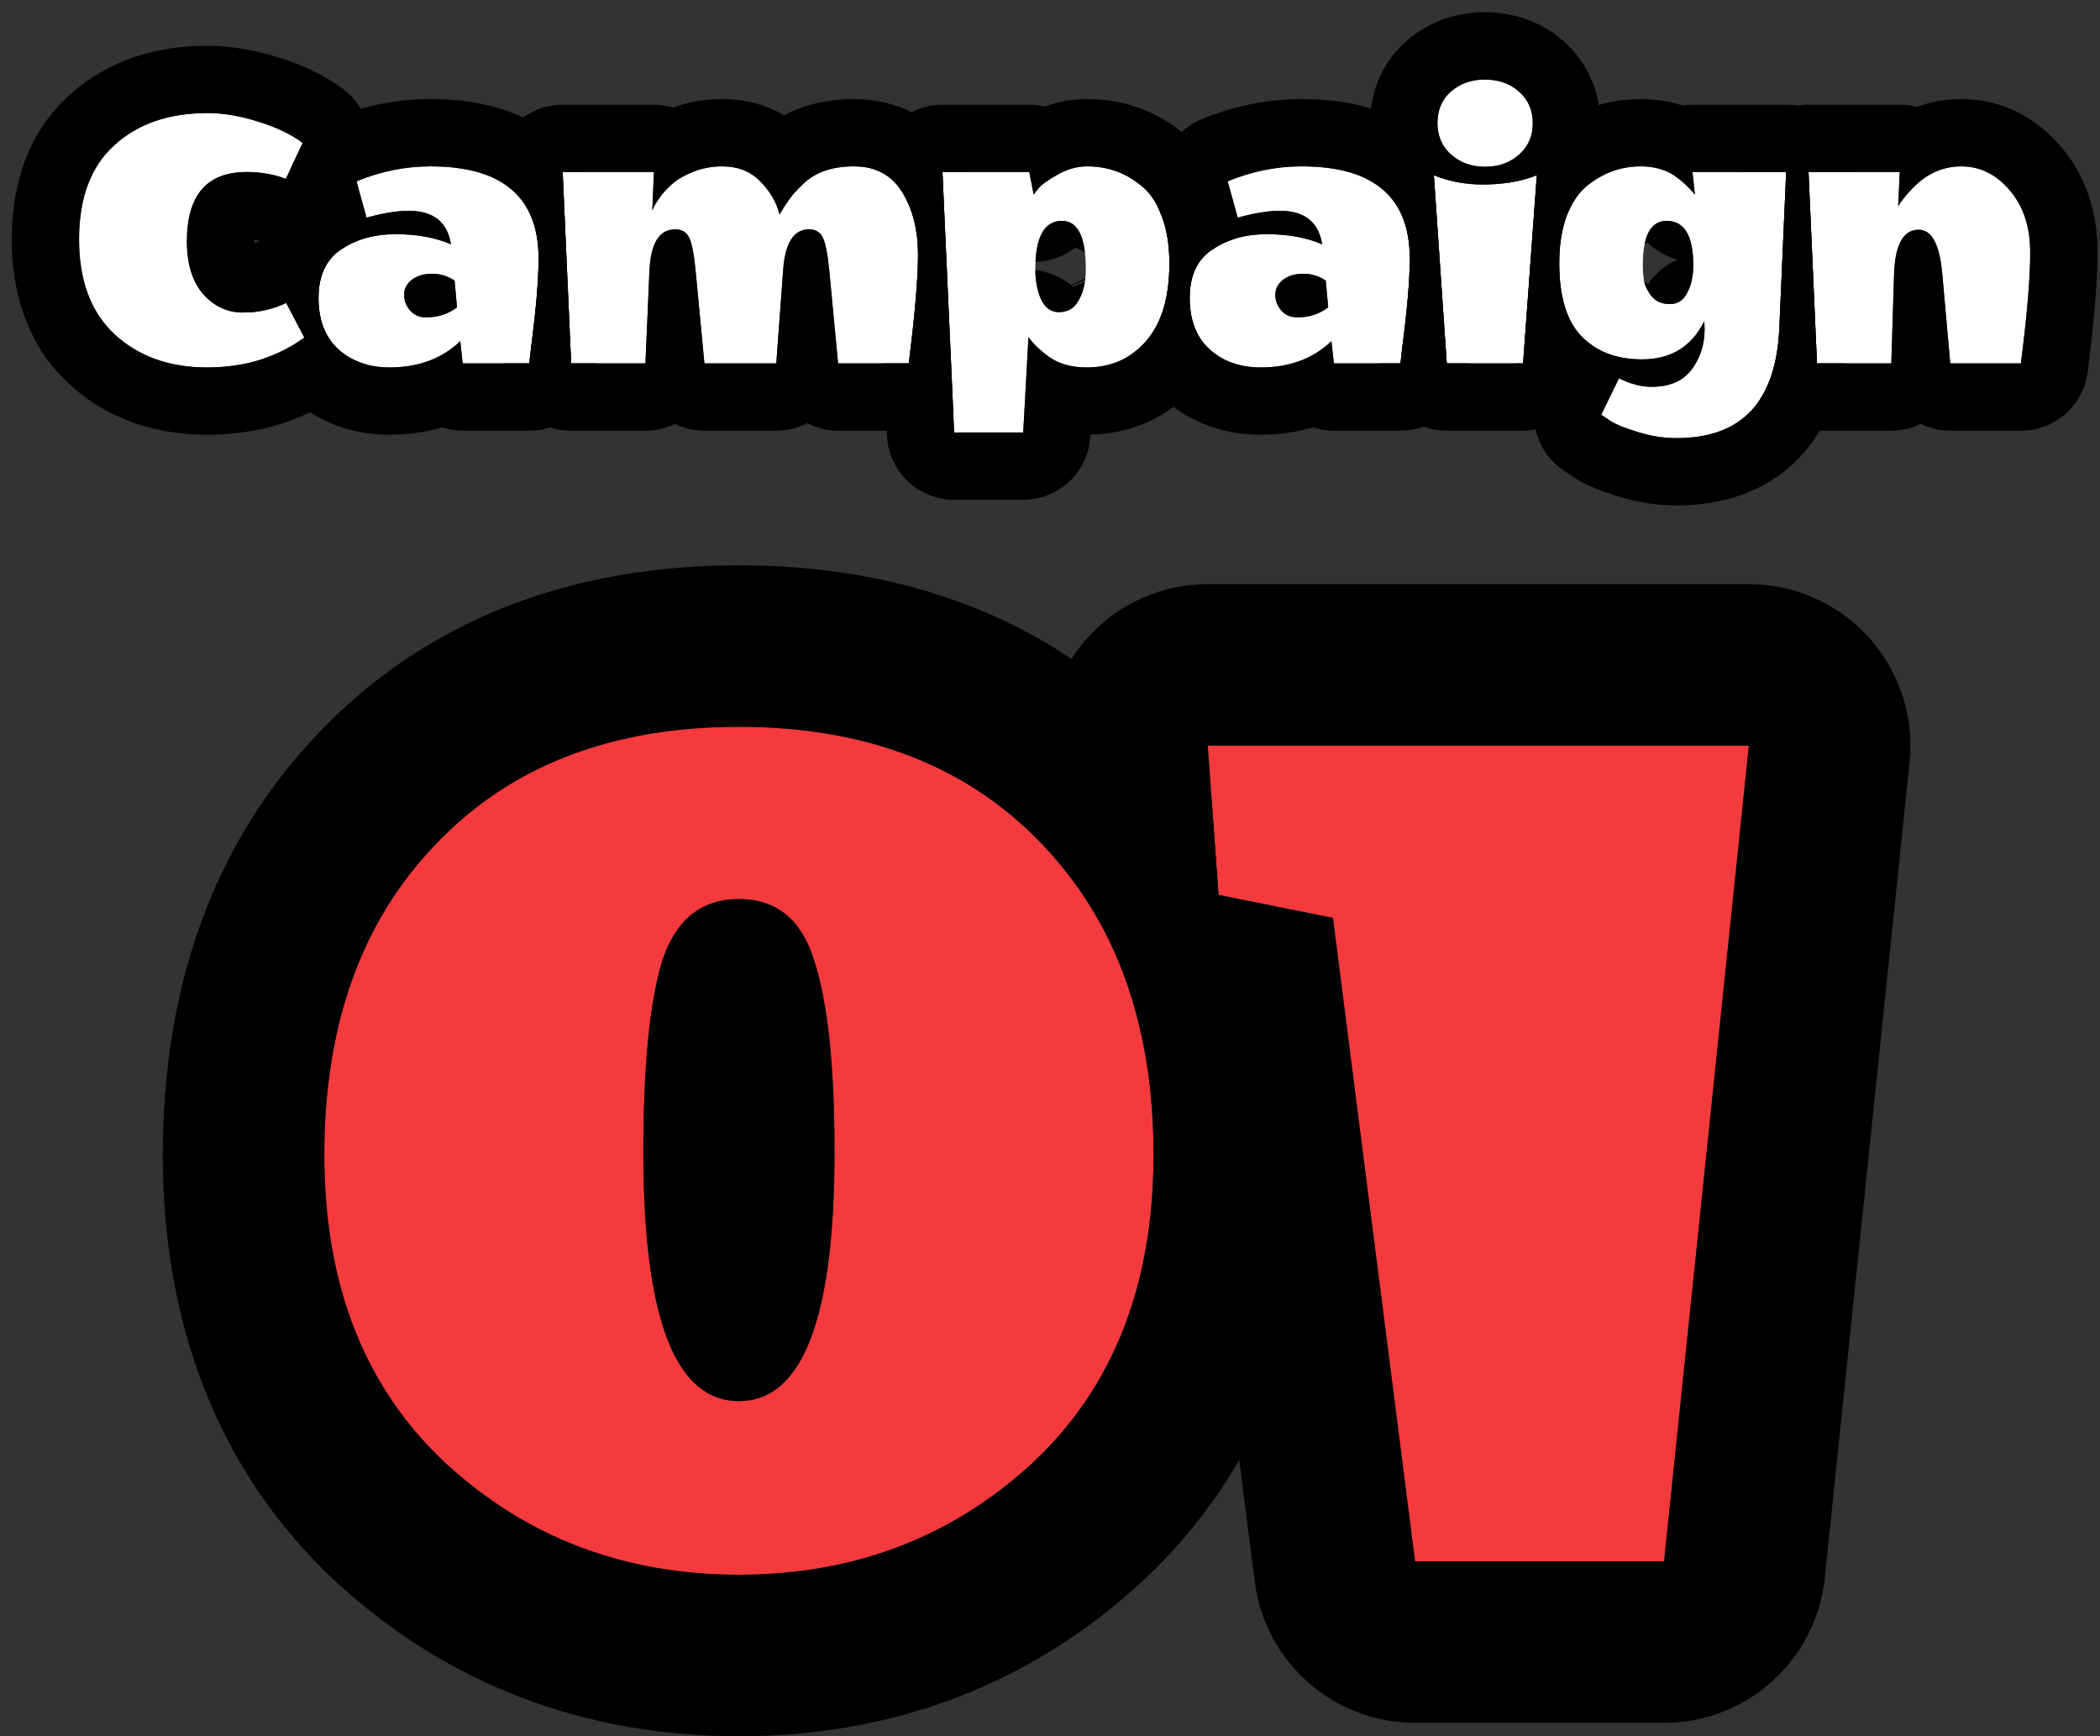
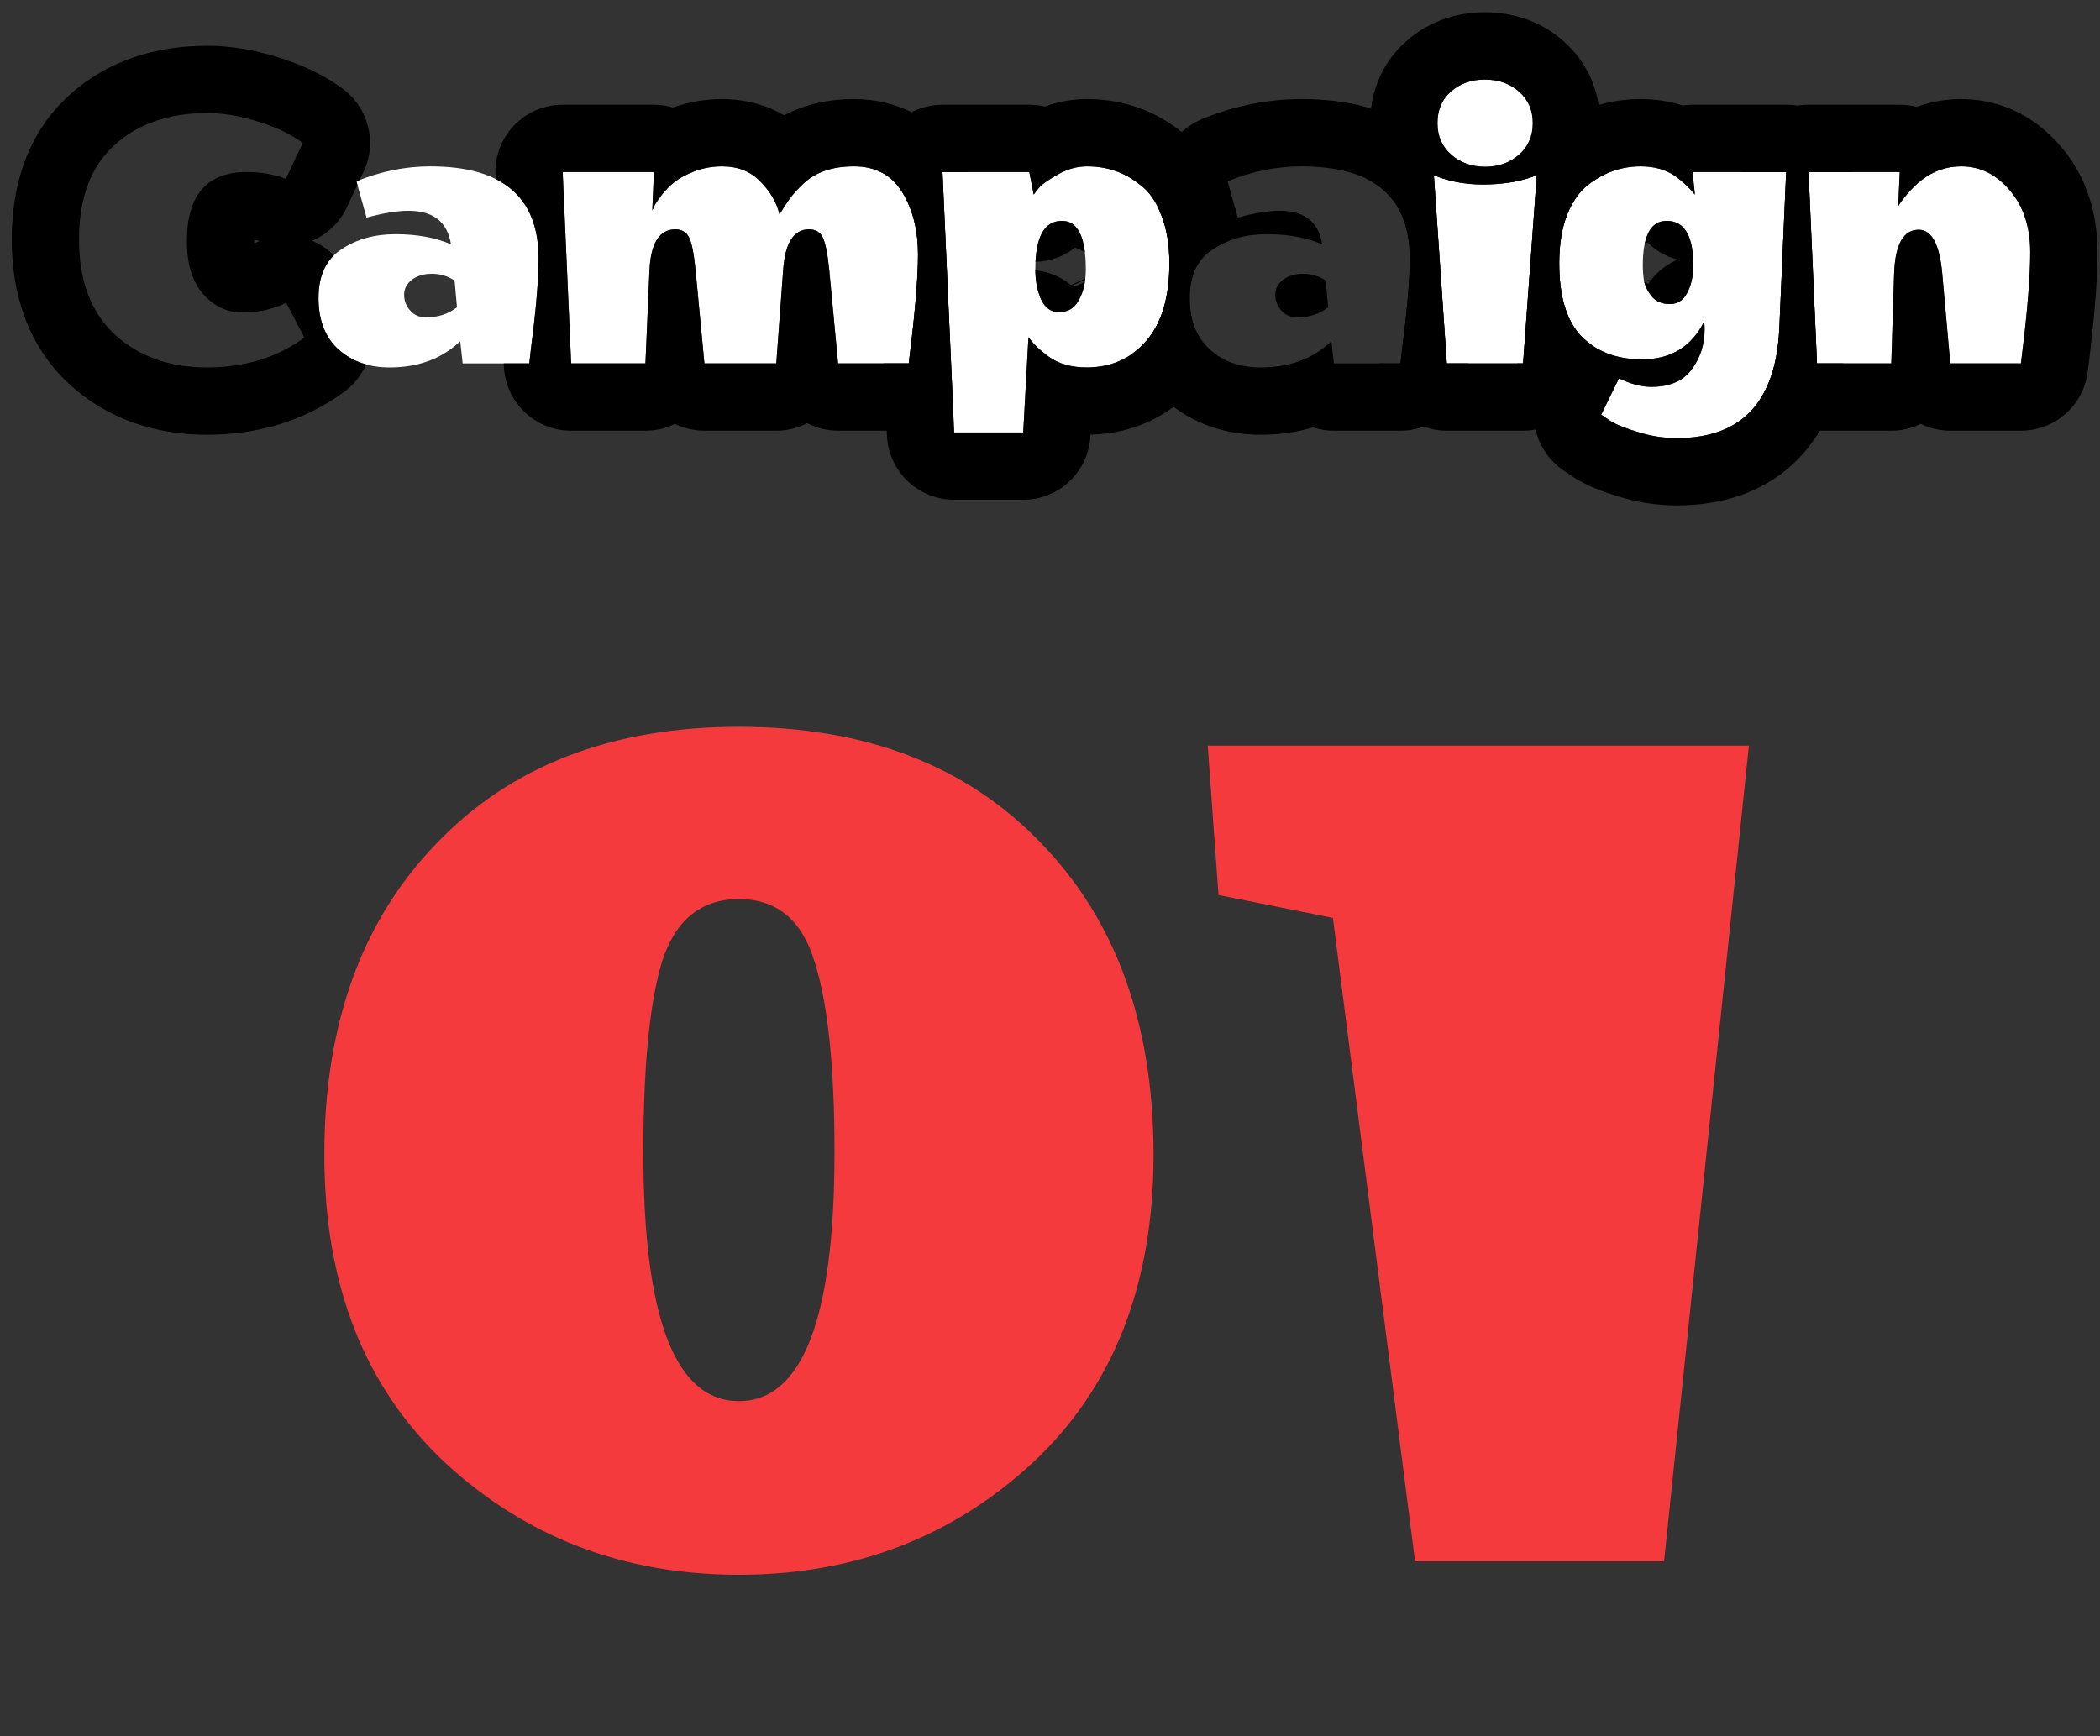
<svg xmlns="http://www.w3.org/2000/svg" width="156" height="129" viewBox="0 0 156 129" fill="none">
  <rect x="0" y="0" width="156" height="129" fill="#333333" stroke="none" />
  <path d="M105.117 116L99.017 68.2L90.517 66.5L89.717 55.4H129.917L123.617 116H105.117Z" fill="#F53A3D" />
  <path d="M60.492 71.4C59.559 68.333 57.692 66.8 54.892 66.8C52.092 66.8 50.192 68.333 49.192 71.4C48.258 74.467 47.792 79.2 47.792 85.6C47.792 97.933 50.158 104.1 54.892 104.1C59.625 104.1 61.992 97.933 61.992 85.6C61.992 79.2 61.492 74.467 60.492 71.4ZM76.692 108.7C70.692 114.233 63.425 117 54.892 117C46.358 117 39.092 114.233 33.092 108.7C27.092 103.1 24.092 95.467 24.092 85.8C24.092 76.133 26.858 68.433 32.392 62.7C37.925 56.9 45.425 54 54.892 54C64.359 54 71.859 56.9 77.392 62.7C82.925 68.433 85.692 76.133 85.692 85.8C85.692 95.467 82.692 103.1 76.692 108.7Z" fill="#F53A3D" />
-   <path d="M129.917 43.4C133.316 43.4 136.555 44.841 138.83 47.365C141.106 49.889 142.204 53.26 141.853 56.641L135.553 117.241C134.917 123.355 129.764 128 123.617 128H105.117C99.077 128 93.978 123.511 93.213 117.52L88.205 78.274L88.163 78.267C86.974 78.029 85.854 77.618 84.826 77.064C83.716 71.837 81.535 67.373 78.281 63.669L77.748 56.263C77.509 52.939 78.662 49.665 80.932 47.226C83.202 44.786 86.384 43.4 89.717 43.4H129.917ZM89.717 55.4L90.517 66.5L99.017 68.2L105.117 116H123.617L129.917 55.4H89.717Z" fill="black" />
-   <path d="M85.691 85.8C85.691 76.133 82.925 68.433 77.392 62.7C72.031 57.081 64.825 54.184 55.773 54.009L54.892 54C45.425 54 37.925 56.9 32.392 62.7C26.858 68.433 24.092 76.133 24.092 85.8C24.092 95.466 27.092 103.1 33.092 108.7C39.092 114.233 46.358 117 54.892 117C63.158 117 70.237 114.404 76.126 109.211L76.691 108.7C82.691 103.1 85.691 95.466 85.691 85.8ZM47.792 85.6C47.792 79.2 48.258 74.467 49.191 71.4C50.191 68.334 52.092 66.8 54.892 66.8C57.692 66.8 59.559 68.334 60.492 71.4C61.492 74.467 61.992 79.2 61.992 85.6L61.985 86.738C61.842 98.313 59.477 104.1 54.892 104.1C50.306 104.099 47.942 98.313 47.799 86.738L47.792 85.6ZM97.691 85.8C97.691 98.149 93.745 109.198 84.88 117.473C84.862 117.489 84.845 117.505 84.827 117.521C76.502 125.199 66.289 129 54.892 129C43.495 129 33.281 125.199 24.956 117.521C24.939 117.505 24.922 117.489 24.904 117.473C16.039 109.198 12.092 98.149 12.092 85.8C12.092 73.727 15.621 62.796 23.757 54.366C31.958 45.8 42.811 42 54.892 42C66.972 42 77.825 45.8 86.025 54.366C87.495 55.889 88.813 57.495 89.988 59.173L90.517 66.5L94.356 67.268C96.636 72.957 97.691 79.208 97.691 85.8Z" fill="black" />
  <path d="M145.686 12.36C147.086 12.36 148.286 12.95 149.286 14.13C150.306 15.31 150.816 16.85 150.816 18.75C150.816 20.63 150.586 23.38 150.126 27H144.876L144.276 20.28C144.076 18.14 143.496 17.07 142.536 17.07C141.396 17.07 140.786 18.15 140.706 20.31L140.496 27H134.976L134.346 12.78H141.126L141.006 15.33C141.106 15.13 141.336 14.82 141.696 14.4C142.056 13.98 142.406 13.64 142.746 13.38C143.626 12.7 144.606 12.36 145.686 12.36Z" fill="white" />
  <path d="M124.557 32.55C123.577 32.55 122.617 32.4 121.677 32.1C120.737 31.82 120.047 31.54 119.607 31.26L118.947 30.81L120.267 28.11C121.127 28.53 121.927 28.74 122.667 28.74C124.027 28.74 125.027 28.31 125.667 27.45C126.307 26.59 126.627 25.6 126.627 24.48C126.627 24.28 126.617 24.08 126.597 23.88C125.657 25.76 124.117 26.7 121.977 26.7C120.097 26.7 118.597 26.13 117.477 24.99C116.377 23.85 115.827 22.04 115.827 19.56C115.827 18.18 116.017 16.99 116.397 15.99C116.797 14.99 117.317 14.24 117.957 13.74C119.137 12.82 120.447 12.36 121.887 12.36C122.887 12.36 123.737 12.6 124.437 13.08C125.017 13.5 125.507 13.96 125.907 14.46L125.727 12.78H132.687L132.177 24.45C131.917 29.85 129.377 32.55 124.557 32.55ZM123.807 16.41C122.627 16.41 122.037 17.51 122.037 19.71C122.037 20.11 122.067 20.5 122.127 20.88C122.207 21.26 122.397 21.64 122.697 22.02C123.017 22.4 123.467 22.59 124.047 22.59C124.627 22.59 125.057 22.31 125.337 21.75C125.637 21.19 125.787 20.51 125.787 19.71C125.787 17.51 125.127 16.41 123.807 16.41Z" fill="white" />
  <path d="M113.654 13.2L114.164 13.02L113.144 27H107.474L106.514 13.02C107.654 13.48 108.864 13.71 110.144 13.71C111.444 13.71 112.614 13.54 113.654 13.2ZM110.324 12.39C109.324 12.39 108.484 12.09 107.804 11.49C107.124 10.89 106.784 10.11 106.784 9.15C106.784 8.17 107.114 7.39 107.774 6.81C108.454 6.21 109.294 5.91 110.294 5.91C111.314 5.91 112.164 6.21 112.844 6.81C113.524 7.41 113.864 8.19 113.864 9.15C113.864 10.11 113.524 10.89 112.844 11.49C112.164 12.09 111.324 12.39 110.324 12.39Z" fill="white" />
-   <path d="M93.656 27.3C92.116 27.3 90.846 26.85 89.846 25.95C88.866 25.05 88.376 23.78 88.376 22.14C88.376 20.48 88.936 19.28 90.056 18.54C91.176 17.78 92.526 17.4 94.106 17.4C95.686 17.4 97.056 17.65 98.216 18.15C97.956 16.49 96.906 15.66 95.066 15.66C94.226 15.66 93.186 15.83 91.946 16.17L91.196 13.47C92.996 12.73 94.826 12.36 96.686 12.36C102.046 12.36 104.726 14.64 104.726 19.2C104.726 20.76 104.546 22.92 104.186 25.68L104.036 27H99.086L98.906 25.35C97.546 26.65 95.796 27.3 93.656 27.3ZM96.356 23.58C97.256 23.58 98.026 23.33 98.666 22.83L98.486 20.85C97.986 20.51 97.426 20.34 96.806 20.34C96.206 20.34 95.706 20.49 95.306 20.79C94.926 21.09 94.736 21.46 94.736 21.9C94.736 22.34 94.886 22.73 95.186 23.07C95.486 23.41 95.876 23.58 96.356 23.58Z" fill="white" />
  <path d="M80.72 27.3C79.6 27.3 78.67 27.04 77.93 26.52C77.27 26.04 76.76 25.55 76.4 25.05L76.01 32.13H70.88L70.01 12.78H76.46L76.79 14.46C76.89 14.3 77.04 14.11 77.24 13.89C77.46 13.65 77.91 13.34 78.59 12.96C79.29 12.56 80.01 12.36 80.75 12.36C81.49 12.36 82.18 12.47 82.82 12.69C83.48 12.91 84.12 13.27 84.74 13.77C85.38 14.25 85.89 14.99 86.27 15.99C86.67 16.99 86.87 18.18 86.87 19.56C86.87 22.08 86.3 24 85.16 25.32C84.02 26.64 82.54 27.3 80.72 27.3ZM78.89 16.41C77.57 16.41 76.91 17.61 76.91 20.01C76.91 20.85 77.05 21.59 77.33 22.23C77.63 22.87 78.07 23.19 78.65 23.19C79.23 23.19 79.67 22.98 79.97 22.56C80.43 21.92 80.66 21.07 80.66 20.01C80.66 17.61 80.07 16.41 78.89 16.41Z" fill="white" />
  <path d="M63.427 12.36C65.047 12.36 66.247 13 67.027 14.28C67.807 15.56 68.197 17.1 68.197 18.9C68.197 20.68 67.967 23.38 67.507 27H62.257L61.597 20.04C61.477 18.84 61.317 18.04 61.117 17.64C60.917 17.24 60.577 17.04 60.097 17.04C58.957 17.04 58.317 18.05 58.177 20.07L57.667 27H52.327L51.667 20.04C51.547 18.84 51.387 18.04 51.187 17.64C50.987 17.24 50.647 17.04 50.167 17.04C48.987 17.04 48.347 18.05 48.247 20.07L47.947 27H42.427L41.797 12.78H48.577L48.457 15.63C48.497 15.55 48.547 15.44 48.607 15.3C48.687 15.14 48.867 14.87 49.147 14.49C49.447 14.11 49.777 13.78 50.137 13.5C50.497 13.22 50.987 12.96 51.607 12.72C52.247 12.48 52.927 12.36 53.647 12.36C54.807 12.36 55.747 12.73 56.467 13.47C57.207 14.21 57.687 15.03 57.907 15.93C58.207 15.43 58.467 15.03 58.687 14.73C58.907 14.43 59.237 14.07 59.677 13.65C60.577 12.79 61.827 12.36 63.427 12.36Z" fill="white" />
  <path d="M28.939 27.3C27.399 27.3 26.129 26.85 25.129 25.95C24.149 25.05 23.659 23.78 23.659 22.14C23.659 20.48 24.219 19.28 25.339 18.54C26.459 17.78 27.809 17.4 29.389 17.4C30.969 17.4 32.339 17.65 33.499 18.15C33.239 16.49 32.189 15.66 30.349 15.66C29.509 15.66 28.469 15.83 27.229 16.17L26.479 13.47C28.279 12.73 30.109 12.36 31.969 12.36C37.329 12.36 40.009 14.64 40.009 19.2C40.009 20.76 39.829 22.92 39.469 25.68L39.319 27H34.369L34.189 25.35C32.829 26.65 31.079 27.3 28.939 27.3ZM31.639 23.58C32.539 23.58 33.309 23.33 33.949 22.83L33.769 20.85C33.269 20.51 32.709 20.34 32.089 20.34C31.489 20.34 30.989 20.49 30.589 20.79C30.209 21.09 30.019 21.46 30.019 21.9C30.019 22.34 30.169 22.73 30.469 23.07C30.769 23.41 31.159 23.58 31.639 23.58Z" fill="white" />
-   <path d="M15.413 8.4C16.573 8.4 17.823 8.61 19.163 9.03C20.523 9.45 21.633 9.98 22.493 10.62L21.233 13.29C20.353 12.95 19.383 12.78 18.323 12.78C15.363 12.78 13.883 14.5 13.883 17.94C13.883 19.6 14.283 20.9 15.083 21.84C15.903 22.76 16.883 23.22 18.023 23.22C19.183 23.22 20.263 22.98 21.263 22.5L22.613 25.08C20.593 26.56 18.183 27.3 15.383 27.3C12.583 27.3 10.293 26.48 8.513 24.84C6.753 23.2 5.873 20.85 5.873 17.79C5.873 14.71 6.743 12.38 8.483 10.8C10.223 9.2 12.533 8.4 15.413 8.4Z" fill="white" />
  <path d="M150.816 18.75C150.816 16.85 150.306 15.31 149.286 14.13C148.286 12.95 147.086 12.36 145.687 12.36C144.607 12.36 143.626 12.7 142.746 13.38C142.406 13.64 142.056 13.98 141.696 14.4C141.336 14.82 141.106 15.13 141.006 15.33L141.126 12.78H134.347L134.977 27H140.496L140.706 20.31C140.786 18.15 141.396 17.07 142.536 17.07C143.496 17.07 144.076 18.14 144.276 20.28L144.876 27H150.126C150.528 23.833 150.755 21.331 150.806 19.496L150.816 18.75ZM155.816 18.75C155.816 20.954 155.553 23.957 155.086 27.63C154.769 30.128 152.644 32 150.126 32H144.876C144.093 32 143.349 31.818 142.686 31.494C142.024 31.817 141.281 32 140.496 32H134.977C133.201 32 131.635 31.072 130.747 29.667C131.594 28.367 132.072 26.629 132.177 24.45L132.688 12.78H129.348C129.348 11.495 129.841 10.256 130.733 9.323C131.677 8.337 132.982 7.78 134.347 7.78H141.126C141.551 7.78 141.97 7.834 142.374 7.938C143.417 7.56 144.528 7.36 145.687 7.36L145.97 7.364C148.862 7.446 151.291 8.781 153.068 10.86H153.069C153.073 10.865 153.077 10.87 153.081 10.875C153.087 10.883 153.094 10.89 153.101 10.898H153.1C155.044 13.166 155.816 15.938 155.816 18.75Z" fill="black" />
  <path d="M113.145 27L114.164 13.02L113.654 13.2C113.132 13.371 112.578 13.497 111.99 13.582C112.616 12.206 113.531 10.853 114.879 9.8L115.266 9.51C117.203 8.117 119.449 7.36 121.887 7.36C122.918 7.36 123.968 7.504 124.987 7.836C125.231 7.8 125.478 7.78 125.728 7.78H132.688C134.051 7.78 135.356 8.337 136.299 9.322C137.192 10.255 137.687 11.495 137.687 12.78H134.347L134.869 24.579L132.177 24.45L132.688 12.78H125.728L125.907 14.46C125.507 13.96 125.017 13.5 124.438 13.08C123.738 12.6 122.887 12.36 121.887 12.36C120.447 12.36 119.137 12.82 117.957 13.74C117.317 14.24 116.797 14.99 116.397 15.99L116.264 16.374C115.973 17.291 115.827 18.352 115.827 19.56C115.827 22.04 116.378 23.85 117.478 24.99C118.598 26.13 120.098 26.7 121.978 26.7C124.117 26.7 125.657 25.76 126.597 23.88C126.617 24.08 126.627 24.28 126.627 24.48C126.627 25.6 126.307 26.59 125.667 27.45C125.027 28.31 124.027 28.74 122.667 28.74C121.927 28.74 121.127 28.53 120.268 28.11L118.947 30.81L119.607 31.26C120.047 31.54 120.737 31.82 121.677 32.1C122.617 32.4 123.578 32.55 124.558 32.55C129.377 32.55 131.917 29.85 132.177 24.45L134.869 24.579L134.977 27H136.931C136.513 29.553 135.557 31.997 133.719 33.951C131.242 36.584 127.911 37.55 124.558 37.55C123.09 37.55 121.649 37.327 120.25 36.891V36.892C120.225 36.884 120.2 36.876 120.175 36.868C120.169 36.866 120.163 36.865 120.157 36.863V36.862C119.113 36.547 117.928 36.118 116.923 35.478C116.878 35.45 116.834 35.421 116.79 35.392L116.131 34.941C114.164 33.6 113.426 31.07 114.328 28.896C114.187 28.767 114.047 28.633 113.91 28.494C113.9 28.483 113.889 28.473 113.879 28.462C113.435 28.002 113.052 27.512 112.721 27H113.145ZM125.787 19.71C125.787 20.51 125.637 21.19 125.337 21.75C125.057 22.31 124.627 22.59 124.047 22.59C123.467 22.59 123.017 22.399 122.697 22.02C122.408 21.654 122.222 21.288 122.137 20.922C122.172 20.943 122.208 20.967 122.245 20.987C122.313 21.025 122.381 21.058 122.447 21.09C122.515 20.989 122.587 20.89 122.661 20.795L122.127 20.88L122.688 20.761C123.206 20.112 123.872 19.611 124.617 19.289C123.788 19.068 123.015 18.635 122.386 18.01C122.316 18.047 122.246 18.087 122.176 18.13C122.413 16.983 122.956 16.41 123.808 16.41C125.127 16.41 125.787 17.51 125.787 19.71Z" fill="black" />
  <path d="M110.294 0.91C112.369 0.91 114.444 1.553 116.152 3.061C117.977 4.671 118.864 6.851 118.864 9.15C118.864 9.741 118.804 10.324 118.685 10.892C118.991 11.54 119.157 12.252 119.162 12.983C118.747 13.186 118.344 13.438 117.957 13.74C117.317 14.24 116.797 14.99 116.397 15.99C116.017 16.99 115.827 18.18 115.827 19.56C115.827 22.04 116.377 23.85 117.477 24.99C117.719 25.236 117.979 25.454 118.256 25.646L118.131 27.364C117.94 29.977 115.764 32 113.144 32H107.475C104.846 32 102.666 29.965 102.486 27.343L102.463 27H104.036L104.185 25.68C104.545 22.92 104.726 20.76 104.726 19.2C104.726 16.323 103.658 14.354 101.523 13.292C101.478 12.468 101.636 11.66 101.971 10.933C101.876 10.49 101.817 10.038 101.795 9.58L101.784 9.15L101.794 8.731C101.891 6.642 102.719 4.596 104.474 3.054C106.162 1.568 108.214 0.91 110.294 0.91ZM113.654 13.2C112.614 13.54 111.444 13.71 110.144 13.71C108.865 13.71 107.655 13.479 106.515 13.02L107.475 27H113.144L114.164 13.02L113.654 13.2ZM110.294 5.91C109.294 5.91 108.454 6.21 107.774 6.81L107.654 6.921C107.074 7.488 106.784 8.232 106.784 9.15C106.784 10.11 107.125 10.89 107.805 11.49C108.485 12.09 109.324 12.39 110.324 12.39C111.324 12.39 112.165 12.09 112.845 11.49C113.524 10.89 113.864 10.11 113.864 9.15C113.864 8.19 113.525 7.41 112.845 6.81C112.165 6.21 111.314 5.91 110.294 5.91Z" fill="black" />
  <path d="M104.726 19.2C104.726 14.64 102.046 12.36 96.686 12.36C94.826 12.36 92.996 12.73 91.196 13.47L91.946 16.17C93.186 15.83 94.227 15.66 95.066 15.66C96.906 15.66 97.956 16.491 98.216 18.15C97.056 17.65 95.686 17.4 94.106 17.4C92.526 17.4 91.176 17.78 90.056 18.54C88.936 19.28 88.376 20.48 88.376 22.14C88.376 23.78 88.866 25.05 89.846 25.95C90.846 26.85 92.116 27.3 93.656 27.3C95.796 27.3 97.546 26.65 98.906 25.35L99.086 27H104.036L104.186 25.68C104.501 23.265 104.678 21.31 104.718 19.814L104.726 19.2ZM96.806 20.34C97.426 20.34 97.986 20.51 98.486 20.85L98.666 22.83C98.026 23.33 97.256 23.58 96.356 23.58C95.876 23.58 95.486 23.41 95.186 23.07C94.886 22.73 94.736 22.34 94.736 21.9C94.736 21.46 94.926 21.09 95.306 20.79C95.706 20.49 96.206 20.34 96.806 20.34ZM107.475 27H109.068L109.004 27.564C108.717 30.091 106.579 32 104.036 32H99.086C98.547 32 98.026 31.913 97.537 31.754C96.296 32.121 94.993 32.3 93.656 32.3C91.072 32.3 88.552 31.512 86.501 29.666C86.489 29.655 86.476 29.644 86.464 29.633C85.383 28.64 84.629 27.488 84.136 26.261C84.503 25.997 84.845 25.685 85.16 25.32C86.3 24 86.87 22.08 86.87 19.56C86.87 18.18 86.67 16.99 86.27 15.99C86.192 15.783 86.105 15.587 86.015 15.402C86.149 15.271 86.289 15.142 86.436 15.018L86.378 14.809C85.7 12.369 86.953 9.808 89.295 8.846C91.669 7.869 94.144 7.36 96.686 7.36C99.957 7.36 103.343 8.039 105.956 10.262C107.093 11.229 107.931 12.358 108.525 13.578C107.833 13.465 107.162 13.281 106.515 13.02L107.475 27Z" fill="black" />
-   <path d="M86.87 19.56C86.87 18.18 86.67 16.99 86.27 15.99C85.891 14.99 85.38 14.249 84.74 13.77C84.198 13.332 83.64 13.002 83.067 12.779L82.82 12.69C82.18 12.47 81.49 12.36 80.75 12.36C80.01 12.36 79.291 12.56 78.591 12.96C77.911 13.34 77.46 13.65 77.24 13.89C77.04 14.11 76.89 14.3 76.79 14.46L76.46 12.78H70.011L70.88 32.13H76.011L76.4 25.05C76.76 25.55 77.271 26.04 77.931 26.52C78.671 27.04 79.601 27.3 80.721 27.3C82.427 27.3 83.834 26.72 84.942 25.56L85.16 25.32C86.3 24 86.87 22.08 86.87 19.56ZM76.911 20.075C77.88 20.175 78.804 20.56 79.564 21.182L80.624 20.686C80.62 20.722 80.617 20.758 80.612 20.793L79.621 21.227C79.649 21.251 79.678 21.274 79.706 21.299C79.988 21.224 80.289 21.104 80.593 20.923C80.495 21.569 80.29 22.115 79.971 22.56C79.671 22.98 79.23 23.19 78.65 23.19C78.07 23.19 77.63 22.87 77.33 22.23C77.057 21.607 76.918 20.888 76.911 20.075ZM78.891 16.41C79.842 16.41 80.408 17.19 80.593 18.75C80.355 18.603 80.107 18.489 79.859 18.402C79.022 19.054 77.995 19.427 76.924 19.455C77.021 17.425 77.677 16.41 78.891 16.41ZM90.056 18.54C88.936 19.28 88.376 20.48 88.376 22.14C88.376 23.78 88.866 25.05 89.846 25.95C90.026 26.112 90.215 26.26 90.412 26.393C90.02 27.165 89.536 27.902 88.944 28.588C86.873 30.987 84.094 32.22 81.009 32.292L81.003 32.405C80.857 35.056 78.665 37.13 76.011 37.13H70.88C68.206 37.13 66.006 35.026 65.886 32.355L65.644 27H67.508C67.968 23.38 68.197 20.68 68.197 18.9C68.197 17.101 67.807 15.56 67.027 14.28C66.528 13.461 65.857 12.905 65.015 12.61C65.056 11.387 65.544 10.216 66.397 9.325C67.34 8.339 68.646 7.78 70.011 7.78H76.46L76.684 7.785C77.003 7.799 77.316 7.844 77.619 7.916C78.6 7.558 79.65 7.36 80.75 7.36L81.216 7.369C82.287 7.41 83.356 7.593 84.4 7.947L84.401 7.946C84.414 7.951 84.427 7.956 84.439 7.96C84.441 7.961 84.443 7.961 84.445 7.962H84.444C85.67 8.376 86.767 9.007 87.739 9.77H87.74C87.763 9.786 87.784 9.804 87.807 9.821C87.831 9.84 87.855 9.859 87.879 9.878H87.878C89.382 11.055 90.322 12.611 90.912 14.133C91.375 15.289 91.644 16.5 91.773 17.726C91.151 17.915 90.578 18.186 90.056 18.54Z" fill="black" />
+   <path d="M86.87 19.56C86.87 18.18 86.67 16.99 86.27 15.99C85.891 14.99 85.38 14.249 84.74 13.77C84.198 13.332 83.64 13.002 83.067 12.779L82.82 12.69C82.18 12.47 81.49 12.36 80.75 12.36C80.01 12.36 79.291 12.56 78.591 12.96C77.911 13.34 77.46 13.65 77.24 13.89C77.04 14.11 76.89 14.3 76.79 14.46L76.46 12.78H70.011L70.88 32.13H76.011L76.4 25.05C76.76 25.55 77.271 26.04 77.931 26.52C78.671 27.04 79.601 27.3 80.721 27.3C82.427 27.3 83.834 26.72 84.942 25.56L85.16 25.32C86.3 24 86.87 22.08 86.87 19.56ZM76.911 20.075C77.88 20.175 78.804 20.56 79.564 21.182L80.624 20.686C80.62 20.722 80.617 20.758 80.612 20.793L79.621 21.227C79.649 21.251 79.678 21.274 79.706 21.299C79.988 21.224 80.289 21.104 80.593 20.923C80.495 21.569 80.29 22.115 79.971 22.56C79.671 22.98 79.23 23.19 78.65 23.19C78.07 23.19 77.63 22.87 77.33 22.23C77.057 21.607 76.918 20.888 76.911 20.075ZM78.891 16.41C79.842 16.41 80.408 17.19 80.593 18.75C80.355 18.603 80.107 18.489 79.859 18.402C79.022 19.054 77.995 19.427 76.924 19.455C77.021 17.425 77.677 16.41 78.891 16.41ZM90.056 18.54C88.936 19.28 88.376 20.48 88.376 22.14C88.376 23.78 88.866 25.05 89.846 25.95C90.026 26.112 90.215 26.26 90.412 26.393C90.02 27.165 89.536 27.902 88.944 28.588C86.873 30.987 84.094 32.22 81.009 32.292L81.003 32.405C80.857 35.056 78.665 37.13 76.011 37.13H70.88C68.206 37.13 66.006 35.026 65.886 32.355L65.644 27H67.508C67.968 23.38 68.197 20.68 68.197 18.9C68.197 17.101 67.807 15.56 67.027 14.28C66.528 13.461 65.857 12.905 65.015 12.61C65.056 11.387 65.544 10.216 66.397 9.325C67.34 8.339 68.646 7.78 70.011 7.78H76.46C77.003 7.799 77.316 7.844 77.619 7.916C78.6 7.558 79.65 7.36 80.75 7.36L81.216 7.369C82.287 7.41 83.356 7.593 84.4 7.947L84.401 7.946C84.414 7.951 84.427 7.956 84.439 7.96C84.441 7.961 84.443 7.961 84.445 7.962H84.444C85.67 8.376 86.767 9.007 87.739 9.77H87.74C87.763 9.786 87.784 9.804 87.807 9.821C87.831 9.84 87.855 9.859 87.879 9.878H87.878C89.382 11.055 90.322 12.611 90.912 14.133C91.375 15.289 91.644 16.5 91.773 17.726C91.151 17.915 90.578 18.186 90.056 18.54Z" fill="black" />
  <path d="M68.197 18.9C68.197 17.101 67.807 15.56 67.027 14.28C66.296 13.08 65.196 12.442 63.727 12.367L63.428 12.36C61.828 12.36 60.578 12.79 59.678 13.65C59.238 14.07 58.907 14.431 58.688 14.73C58.468 15.03 58.207 15.43 57.907 15.93C57.687 15.03 57.208 14.21 56.468 13.47C55.748 12.73 54.807 12.36 53.648 12.36C52.928 12.36 52.247 12.48 51.607 12.72C50.987 12.96 50.498 13.22 50.138 13.5C49.778 13.78 49.447 14.11 49.148 14.49C48.868 14.87 48.688 15.14 48.607 15.3C48.547 15.44 48.497 15.55 48.457 15.63L48.577 12.78H41.798L42.428 27H47.947L48.247 20.07C48.347 18.051 48.987 17.04 50.167 17.04C50.647 17.04 50.987 17.24 51.188 17.64C51.388 18.04 51.547 18.84 51.667 20.04L52.327 27H57.667L58.178 20.07C58.318 18.05 58.958 17.04 60.098 17.04C60.577 17.04 60.917 17.24 61.117 17.64C61.317 18.04 61.478 18.84 61.598 20.04L62.258 27H67.508L70.667 27.4L70.817 30.747C69.931 31.53 68.769 32 67.508 32H62.258C61.433 32 60.652 31.798 59.963 31.441C59.274 31.798 58.492 32 57.667 32H52.327C51.544 32 50.801 31.818 50.138 31.494C49.475 31.818 48.732 32 47.947 32H42.428C39.752 32 37.551 29.894 37.433 27.222L37.423 27H39.319L39.469 25.68C39.829 22.92 40.009 20.76 40.009 19.2C40.009 16.326 38.944 14.36 36.815 13.297L36.803 13.001C36.742 11.638 37.241 10.309 38.185 9.323C39.128 8.337 40.434 7.78 41.798 7.78H48.577C49.062 7.78 49.54 7.852 49.997 7.987C51.183 7.562 52.411 7.36 53.648 7.36L54.083 7.369C55.536 7.432 56.965 7.811 58.252 8.567C59.885 7.696 61.685 7.36 63.428 7.36C66.622 7.36 69.524 8.769 71.297 11.678C71.516 12.038 71.713 12.407 71.892 12.78H70.011L70.667 27.4L67.508 27L67.669 25.686C67.971 23.143 68.143 21.118 68.186 19.61L68.197 18.9Z" fill="black" />
-   <path d="M40.009 19.2C40.009 14.64 37.329 12.36 31.969 12.36C30.109 12.36 28.279 12.73 26.48 13.47L27.23 16.17C28.469 15.83 29.51 15.66 30.35 15.66C32.189 15.66 33.239 16.491 33.499 18.15C32.339 17.65 30.97 17.4 29.39 17.4C27.81 17.4 26.459 17.78 25.339 18.54C24.219 19.28 23.659 20.48 23.659 22.14C23.659 23.78 24.149 25.05 25.129 25.95C26.129 26.85 27.399 27.3 28.939 27.3C31.079 27.3 32.83 26.65 34.19 25.35L34.369 27H39.319L39.469 25.68C39.784 23.265 39.962 21.31 40.001 19.814L40.009 19.2ZM32.089 20.34C32.709 20.34 33.27 20.51 33.77 20.85L33.949 22.83C33.309 23.33 32.539 23.58 31.64 23.58C31.16 23.58 30.769 23.41 30.469 23.07C30.169 22.73 30.02 22.34 30.02 21.9C30.02 21.46 30.209 21.09 30.589 20.79C30.989 20.49 31.489 20.34 32.089 20.34ZM42.428 27H44.352L44.287 27.564C44 30.091 41.862 32 39.319 32H34.369C33.83 32 33.309 31.913 32.82 31.754C31.579 32.121 30.276 32.3 28.939 32.3C26.355 32.3 23.835 31.512 21.784 29.666C21.772 29.655 21.759 29.644 21.747 29.633C20.78 28.745 20.075 27.73 19.583 26.648C20.675 26.28 21.685 25.759 22.612 25.08L21.263 22.5C20.461 22.885 19.608 23.112 18.704 23.189C18.674 22.839 18.659 22.489 18.659 22.14C18.659 19.565 19.505 16.904 21.719 15.018L21.661 14.809C21.456 14.07 21.429 13.32 21.555 12.606L22.492 10.62C22.466 10.6 22.438 10.582 22.411 10.562C22.941 9.82 23.68 9.215 24.578 8.846C26.953 7.869 29.427 7.36 31.969 7.36C35.24 7.36 38.626 8.039 41.239 10.262C42.124 11.015 42.828 11.865 43.377 12.78H41.798L42.428 27Z" fill="black" />
  <path d="M15.412 3.4C17.173 3.4 18.933 3.718 20.658 4.259H20.657C22.386 4.794 24.045 5.542 25.477 6.608C27.387 8.03 28.031 10.601 27.015 12.754L26.722 13.373C26.641 13.405 26.56 13.437 26.48 13.47L26.552 13.732L25.754 15.424C25.211 16.573 24.283 17.424 23.191 17.889C23.788 18.138 24.338 18.501 24.805 18.97C24.041 19.713 23.659 20.769 23.659 22.14C23.659 23.78 24.149 25.05 25.129 25.95C25.722 26.484 26.412 26.858 27.195 27.075C26.852 27.864 26.304 28.574 25.567 29.113C22.59 31.295 19.114 32.3 15.383 32.3C11.538 32.3 7.971 31.141 5.124 28.518C5.117 28.511 5.11 28.504 5.104 28.498C2.069 25.67 0.872 21.837 0.872 17.79C0.872 13.773 2.032 9.917 5.098 7.119C7.952 4.494 11.566 3.4 15.412 3.4ZM18.887 18.08C18.96 18.054 19.031 18.025 19.099 17.992C19.161 17.962 19.225 17.934 19.288 17.907C19.175 17.873 19.042 17.842 18.886 17.819C18.885 17.858 18.883 17.899 18.883 17.94C18.883 17.99 18.886 18.036 18.887 18.08ZM5.883 18.355C5.986 21.141 6.863 23.302 8.513 24.84C10.293 26.48 12.583 27.3 15.383 27.3C18.008 27.3 20.29 26.649 22.23 25.349L22.612 25.08L21.263 22.5C20.263 22.98 19.183 23.22 18.023 23.22C16.883 23.22 15.902 22.76 15.082 21.84C14.332 20.959 13.934 19.761 13.887 18.247L13.883 17.94C13.883 14.501 15.362 12.78 18.322 12.78C19.382 12.78 20.352 12.95 21.232 13.29L22.492 10.62C21.632 9.98 20.522 9.45 19.162 9.03C17.822 8.61 16.572 8.4 15.412 8.4C12.532 8.4 10.222 9.2 8.482 10.8C6.742 12.38 5.872 14.71 5.872 17.79L5.883 18.355Z" fill="black" />
</svg>